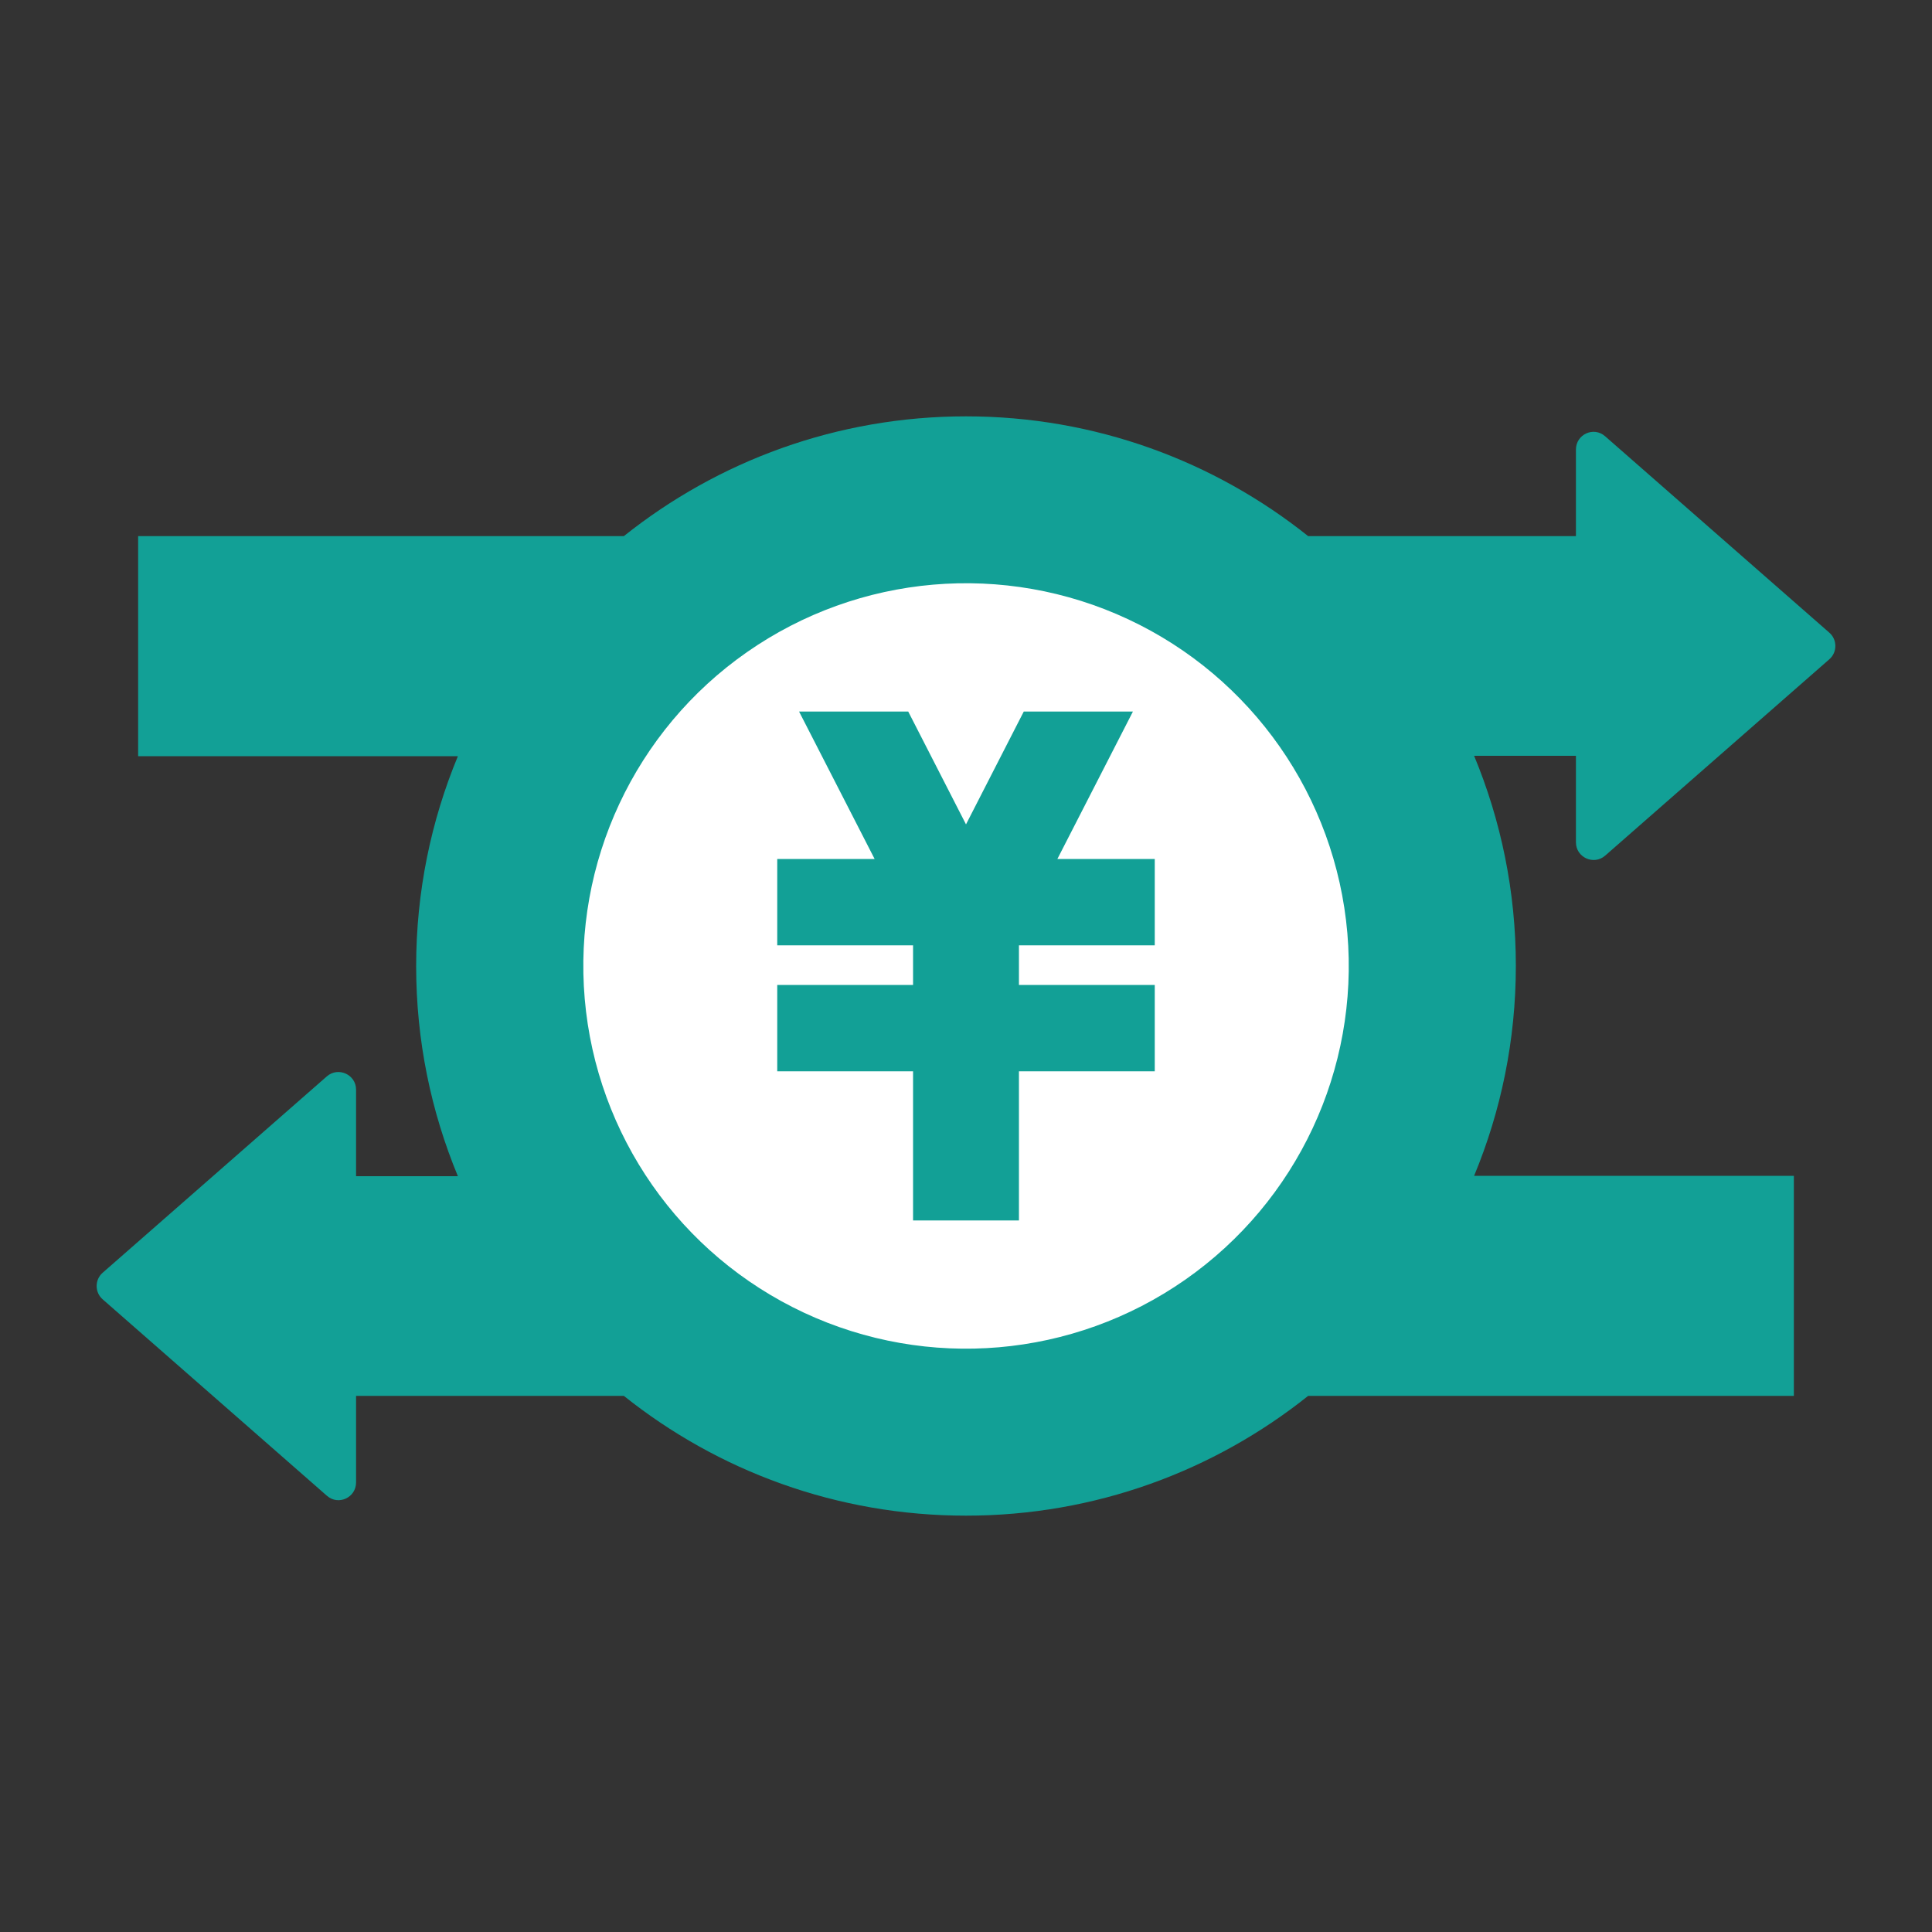
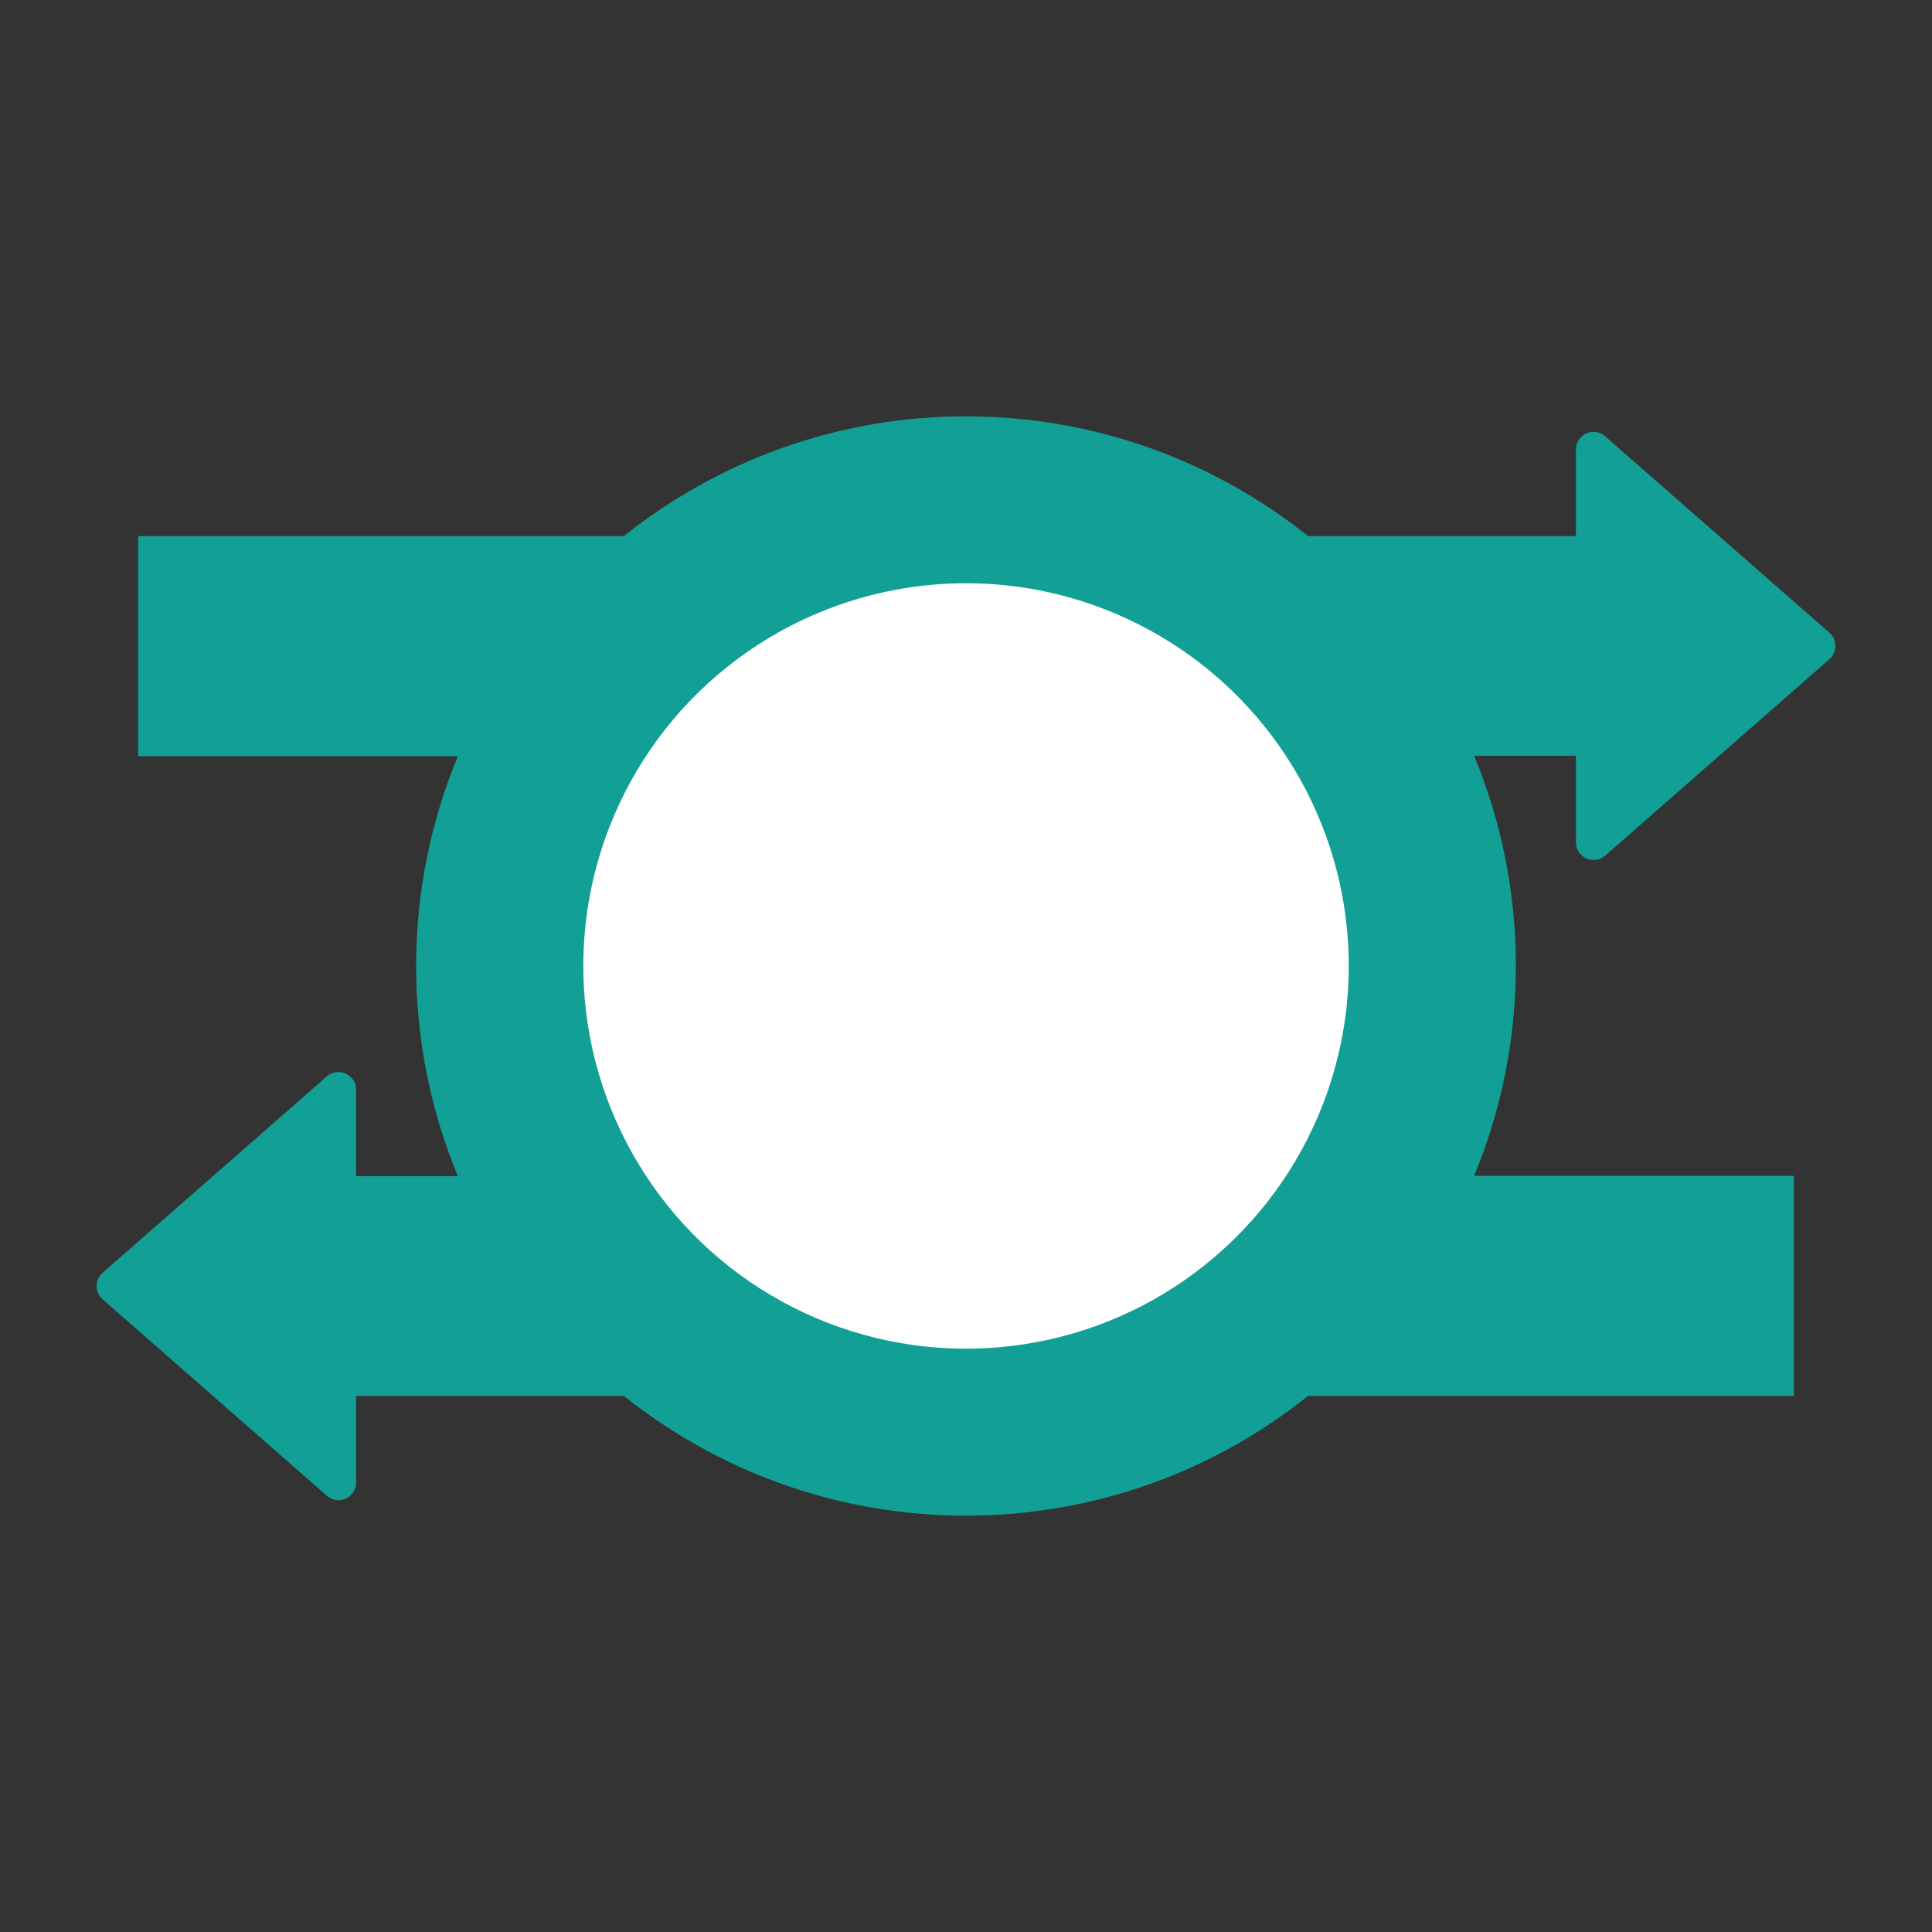
<svg xmlns="http://www.w3.org/2000/svg" id="_レイヤー_1" data-name="レイヤー 1" viewBox="0 0 100 100">
  <rect x="0" y="0" width="100" height="100" fill="#333333" stroke="none" />
  <defs>
    <style>
      .cls-1 {
        fill: #fff;
      }

      .cls-2 {
        fill: #12a096;
      }
    </style>
  </defs>
  <path class="cls-2" d="M18.43,76.73v-4.48h13.86c4.86,3.88,11.02,6.2,17.71,6.2s12.85-2.32,17.71-6.2h25.14v-11.39h-16.55c1.39-3.35,2.16-7.02,2.16-10.87s-.77-7.52-2.16-10.87h5.27v4.48c0,.78,.92,1.2,1.51,.69l11.61-10.17c.41-.36,.41-1.01,0-1.37l-11.61-10.17c-.59-.52-1.51-.1-1.51,.69v4.48h-13.86c-4.86-3.88-11.02-6.2-17.71-6.2s-12.85,2.32-17.71,6.2H7.15v11.39H23.7c-1.39,3.35-2.16,7.02-2.16,10.87s.77,7.52,2.16,10.87h-5.27v-4.48c0-.78-.92-1.2-1.51-.69l-11.61,10.17c-.41,.36-.41,1.01,0,1.37l11.61,10.17c.59,.52,1.51,.1,1.51-.69Z" />
  <circle class="cls-1" cx="50" cy="50" r="19.81" transform="translate(-4.11 4.48) rotate(-4.93)" />
-   <polygon class="cls-2" points="59.77 48.93 52.74 48.93 52.74 50.98 59.77 50.98 59.77 55.45 52.74 55.45 52.74 63.17 47.26 63.17 47.26 55.45 40.23 55.45 40.23 50.98 47.26 50.98 47.26 48.93 40.23 48.93 40.23 44.46 45.27 44.46 41.36 36.83 47.01 36.83 50 42.67 52.99 36.83 58.64 36.83 54.73 44.46 59.77 44.46 59.77 48.93" />
</svg>